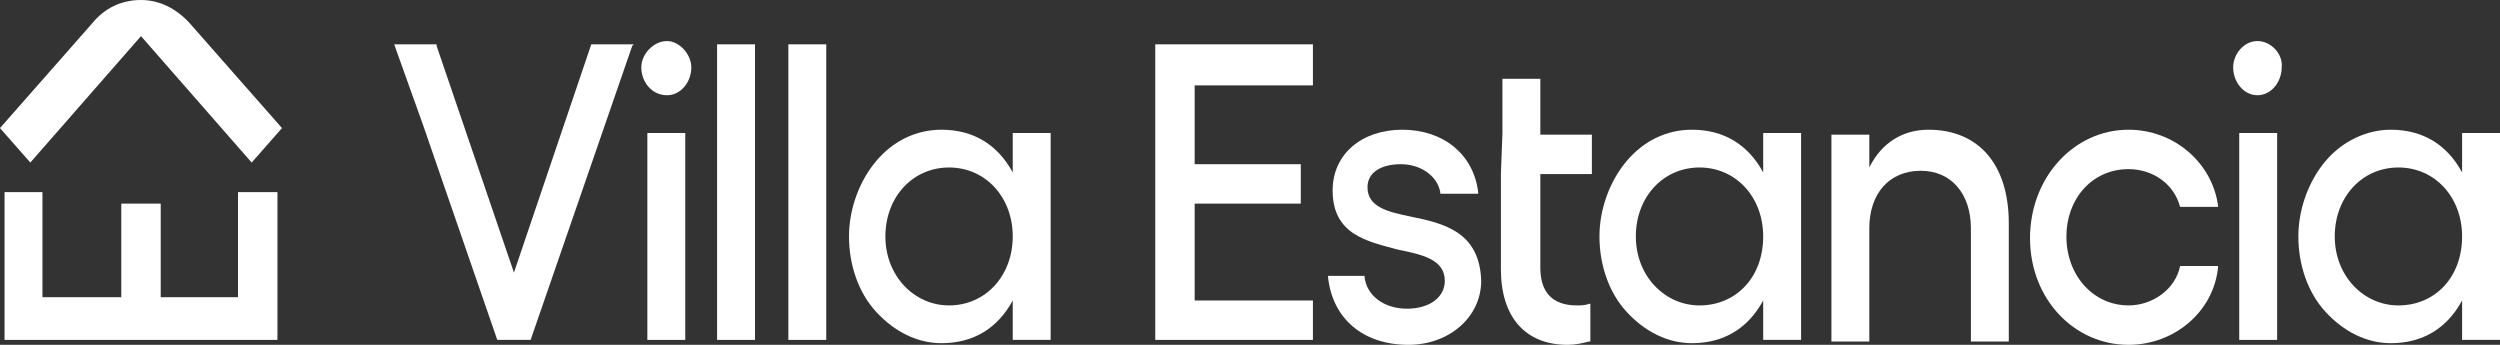
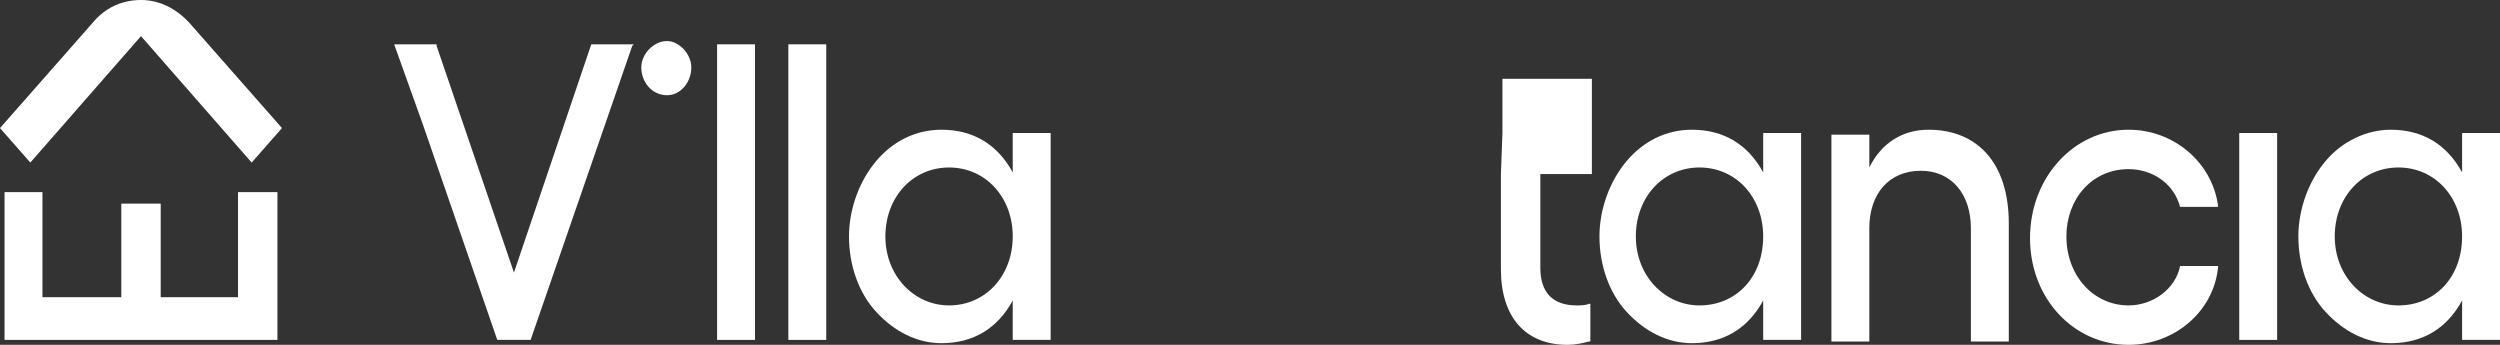
<svg xmlns="http://www.w3.org/2000/svg" width="348" height="48" viewBox="0 0 348 48" fill="none">
  <rect x="0" y="0" width="348" height="48" fill="#333333" stroke="none" />
  <g clip-path="url(#clip0_255_260)">
    <path d="M58.879 17.371L69.22 47.314H73.863L88.002 6.4L88.213 6.171H82.304L71.542 37.943L60.779 6.4V6.171H54.87L58.879 17.371Z" fill="white" />
    <path d="M92.856 5.714C90.957 5.714 89.269 7.543 89.269 9.371C89.269 11.429 90.746 13.257 92.856 13.257C94.756 13.257 96.233 11.429 96.233 9.371C96.233 7.543 94.545 5.714 92.856 5.714Z" fill="white" />
-     <path d="M95.389 18.514H90.113V47.314H95.389V18.514Z" fill="white" />
    <path d="M105.096 6.171H99.82V47.314H105.096V6.171Z" fill="white" />
    <path d="M115.015 6.171H109.739V47.314H115.015V6.171Z" fill="white" />
    <path d="M140.973 24C138.862 20.114 135.486 18.057 131.054 18.057C127.466 18.057 124.301 19.657 121.979 22.4C119.658 25.143 118.181 29.029 118.181 32.914C118.181 36.8 119.447 40.686 121.979 43.429C124.512 46.171 127.677 47.771 131.054 47.771C135.486 47.771 138.862 45.714 140.973 41.829V47.314H146.249V18.514H140.973V24ZM132.109 42.514C127.255 42.514 123.246 38.4 123.246 32.914C123.246 27.429 127.044 23.314 132.109 23.314C137.174 23.314 140.973 27.429 140.973 32.914C140.973 38.4 137.174 42.514 132.109 42.514Z" fill="white" />
-     <path d="M160.81 47.314H182.758V41.828H166.297V28.343H181.07V22.857H166.297V11.886H182.758V6.171H160.81V47.314Z" fill="white" />
-     <path d="M196.475 30.171C193.099 29.486 190.355 28.8 190.355 26.057C190.355 24 192.255 22.857 194.998 22.857C197.742 22.857 200.063 24.457 200.485 26.743V26.971H205.761V26.743C205.128 21.486 200.907 18.057 195.209 18.057C189.511 18.057 185.502 21.486 185.502 26.514C185.502 32.686 190.355 33.6 194.576 34.743C197.953 35.429 201.118 36.114 201.118 39.086C201.118 41.371 199.008 42.971 195.842 42.971C192.677 42.971 190.144 41.143 189.933 38.4H184.868V38.629C185.502 44.343 189.722 48 196.053 48C201.751 48 206.183 44.114 206.183 39.086C205.972 32.229 200.907 31.086 196.475 30.171Z" fill="white" />
-     <path d="M209.138 18.515V10.972H214.414V18.743H221.589V24.229H214.414V37.257C214.414 40.686 216.102 42.514 219.478 42.514C219.901 42.514 220.745 42.514 221.167 42.286H221.378V47.543H221.167C220.323 47.772 219.267 48 218.212 48C212.303 48 208.927 44.114 208.927 37.486V24.229L209.138 18.515Z" fill="white" />
+     <path d="M209.138 18.515V10.972H214.414H221.589V24.229H214.414V37.257C214.414 40.686 216.102 42.514 219.478 42.514C219.901 42.514 220.745 42.514 221.167 42.286H221.378V47.543H221.167C220.323 47.772 219.267 48 218.212 48C212.303 48 208.927 44.114 208.927 37.486V24.229L209.138 18.515Z" fill="white" />
    <path d="M245.436 24C243.326 20.114 239.949 18.057 235.517 18.057C231.93 18.057 228.764 19.657 226.443 22.4C224.121 25.143 222.644 29.029 222.644 32.914C222.644 36.8 223.91 40.686 226.443 43.429C228.975 46.171 232.141 47.771 235.517 47.771C239.949 47.771 243.326 45.714 245.436 41.829V47.314H250.712V18.514H245.436V24ZM236.572 42.514C231.719 42.514 227.709 38.4 227.709 32.914C227.709 27.429 231.508 23.314 236.572 23.314C241.637 23.314 245.436 27.429 245.436 32.914C245.436 38.629 241.637 42.514 236.572 42.514Z" fill="white" />
    <path d="M268.439 18.057C264.851 18.057 261.897 19.886 260.209 23.314V18.743H254.933V47.543H260.209V31.771C260.209 26.971 262.952 23.771 267.384 23.771C271.605 23.771 274.348 26.971 274.348 31.771V47.543H279.624V31.086C279.624 22.857 275.403 18.057 268.439 18.057Z" fill="white" />
    <path d="M296.296 23.543C299.673 23.543 302.627 25.6 303.471 28.8H308.747V28.571C307.903 22.629 302.627 18.057 296.296 18.057C288.699 18.057 282.579 24.686 282.579 33.143C282.579 41.6 288.699 48 296.296 48C302.627 48 308.114 43.429 308.747 37.257V37.029H303.471C302.838 40.229 299.673 42.514 296.296 42.514C291.442 42.514 287.643 38.4 287.643 32.914C287.643 27.657 291.231 23.543 296.296 23.543Z" fill="white" />
-     <path d="M314.234 5.714C312.335 5.714 310.857 7.543 310.857 9.371C310.857 11.429 312.335 13.257 314.234 13.257C316.133 13.257 317.611 11.429 317.611 9.371C317.822 7.543 316.133 5.714 314.234 5.714Z" fill="white" />
    <path d="M316.978 18.514H311.702V47.314H316.978V18.514Z" fill="white" />
    <path d="M342.724 18.514V24C340.614 20.114 337.237 18.057 332.805 18.057C329.429 18.057 326.052 19.657 323.731 22.4C321.409 25.143 319.932 29.029 319.932 32.914C319.932 36.8 321.198 40.686 323.731 43.429C326.263 46.171 329.429 47.771 332.805 47.771C337.237 47.771 340.614 45.714 342.724 41.829V47.314H348V18.514H342.724ZM333.861 42.514C329.007 42.514 324.997 38.4 324.997 32.914C324.997 27.429 328.796 23.314 333.861 23.314C338.925 23.314 342.724 27.429 342.724 32.914C342.724 38.629 338.925 42.514 333.861 42.514Z" fill="white" />
    <path d="M33.133 41.371H22.37V28.343H16.883V41.371H5.909V26.743H0.633V41.371V47.314H5.909H16.883H22.37H33.133H38.62V41.371V26.743H33.133V41.371Z" fill="white" />
    <path d="M19.626 0C16.883 0 14.562 1.143 12.873 3.2L0 17.829L4.221 22.629L19.626 5.029L35.032 22.629L39.253 17.829L26.38 3.2C24.48 1.143 22.159 0 19.626 0Z" fill="white" />
  </g>
  <defs>
    <clipPath id="clip0_255_260">
      <rect width="348" height="48" fill="white" />
    </clipPath>
  </defs>
</svg>